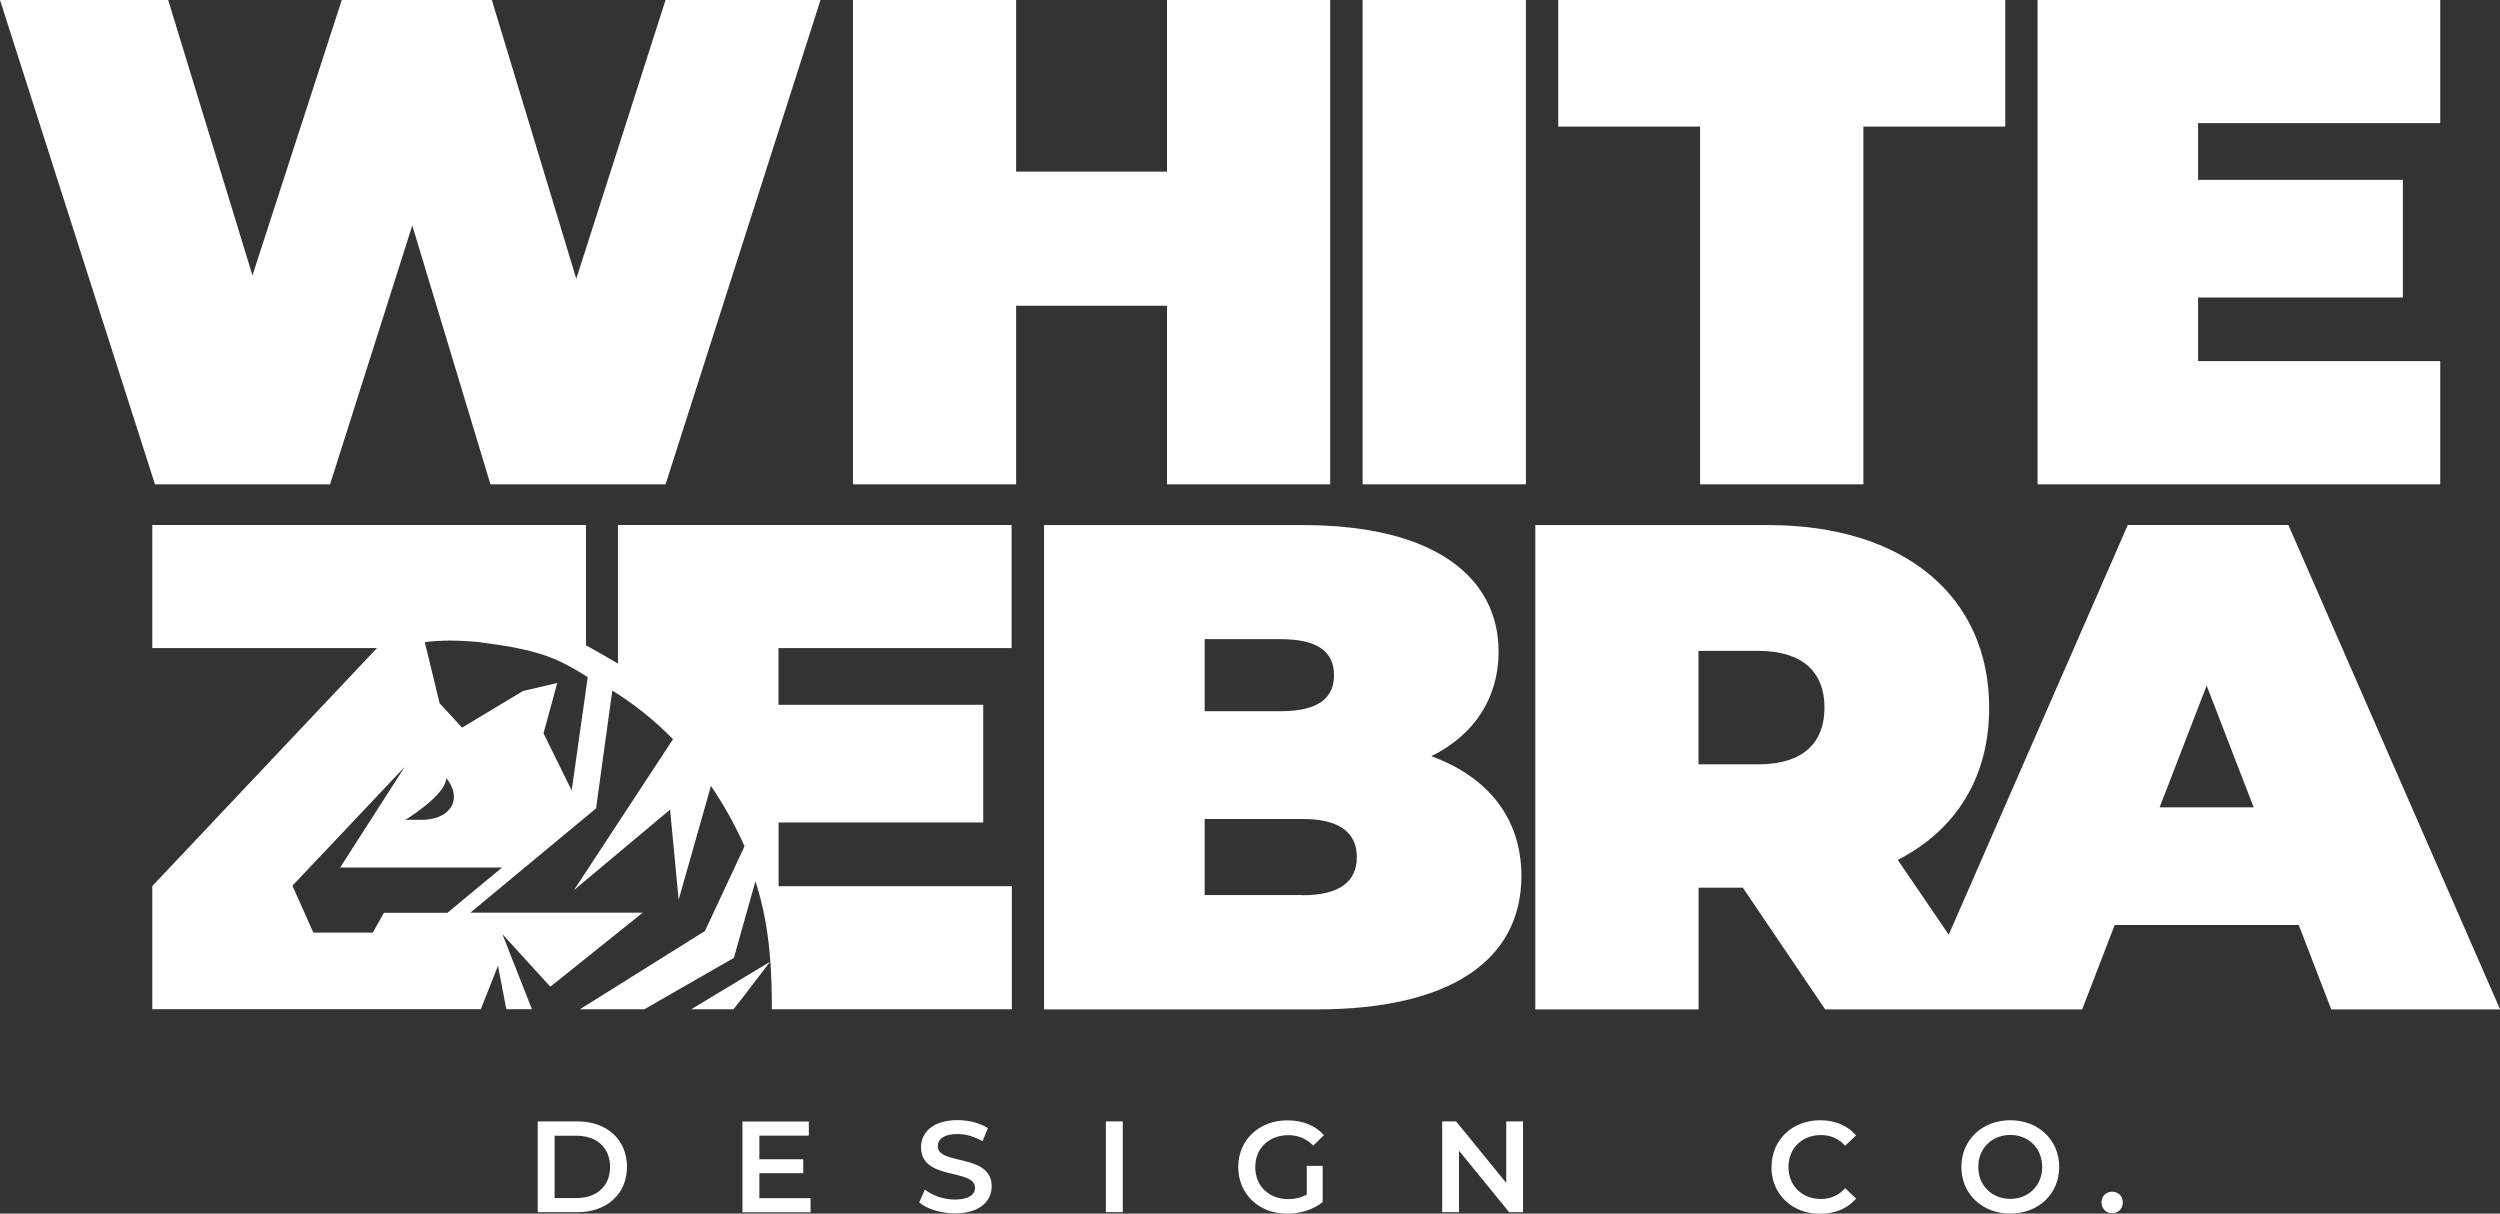
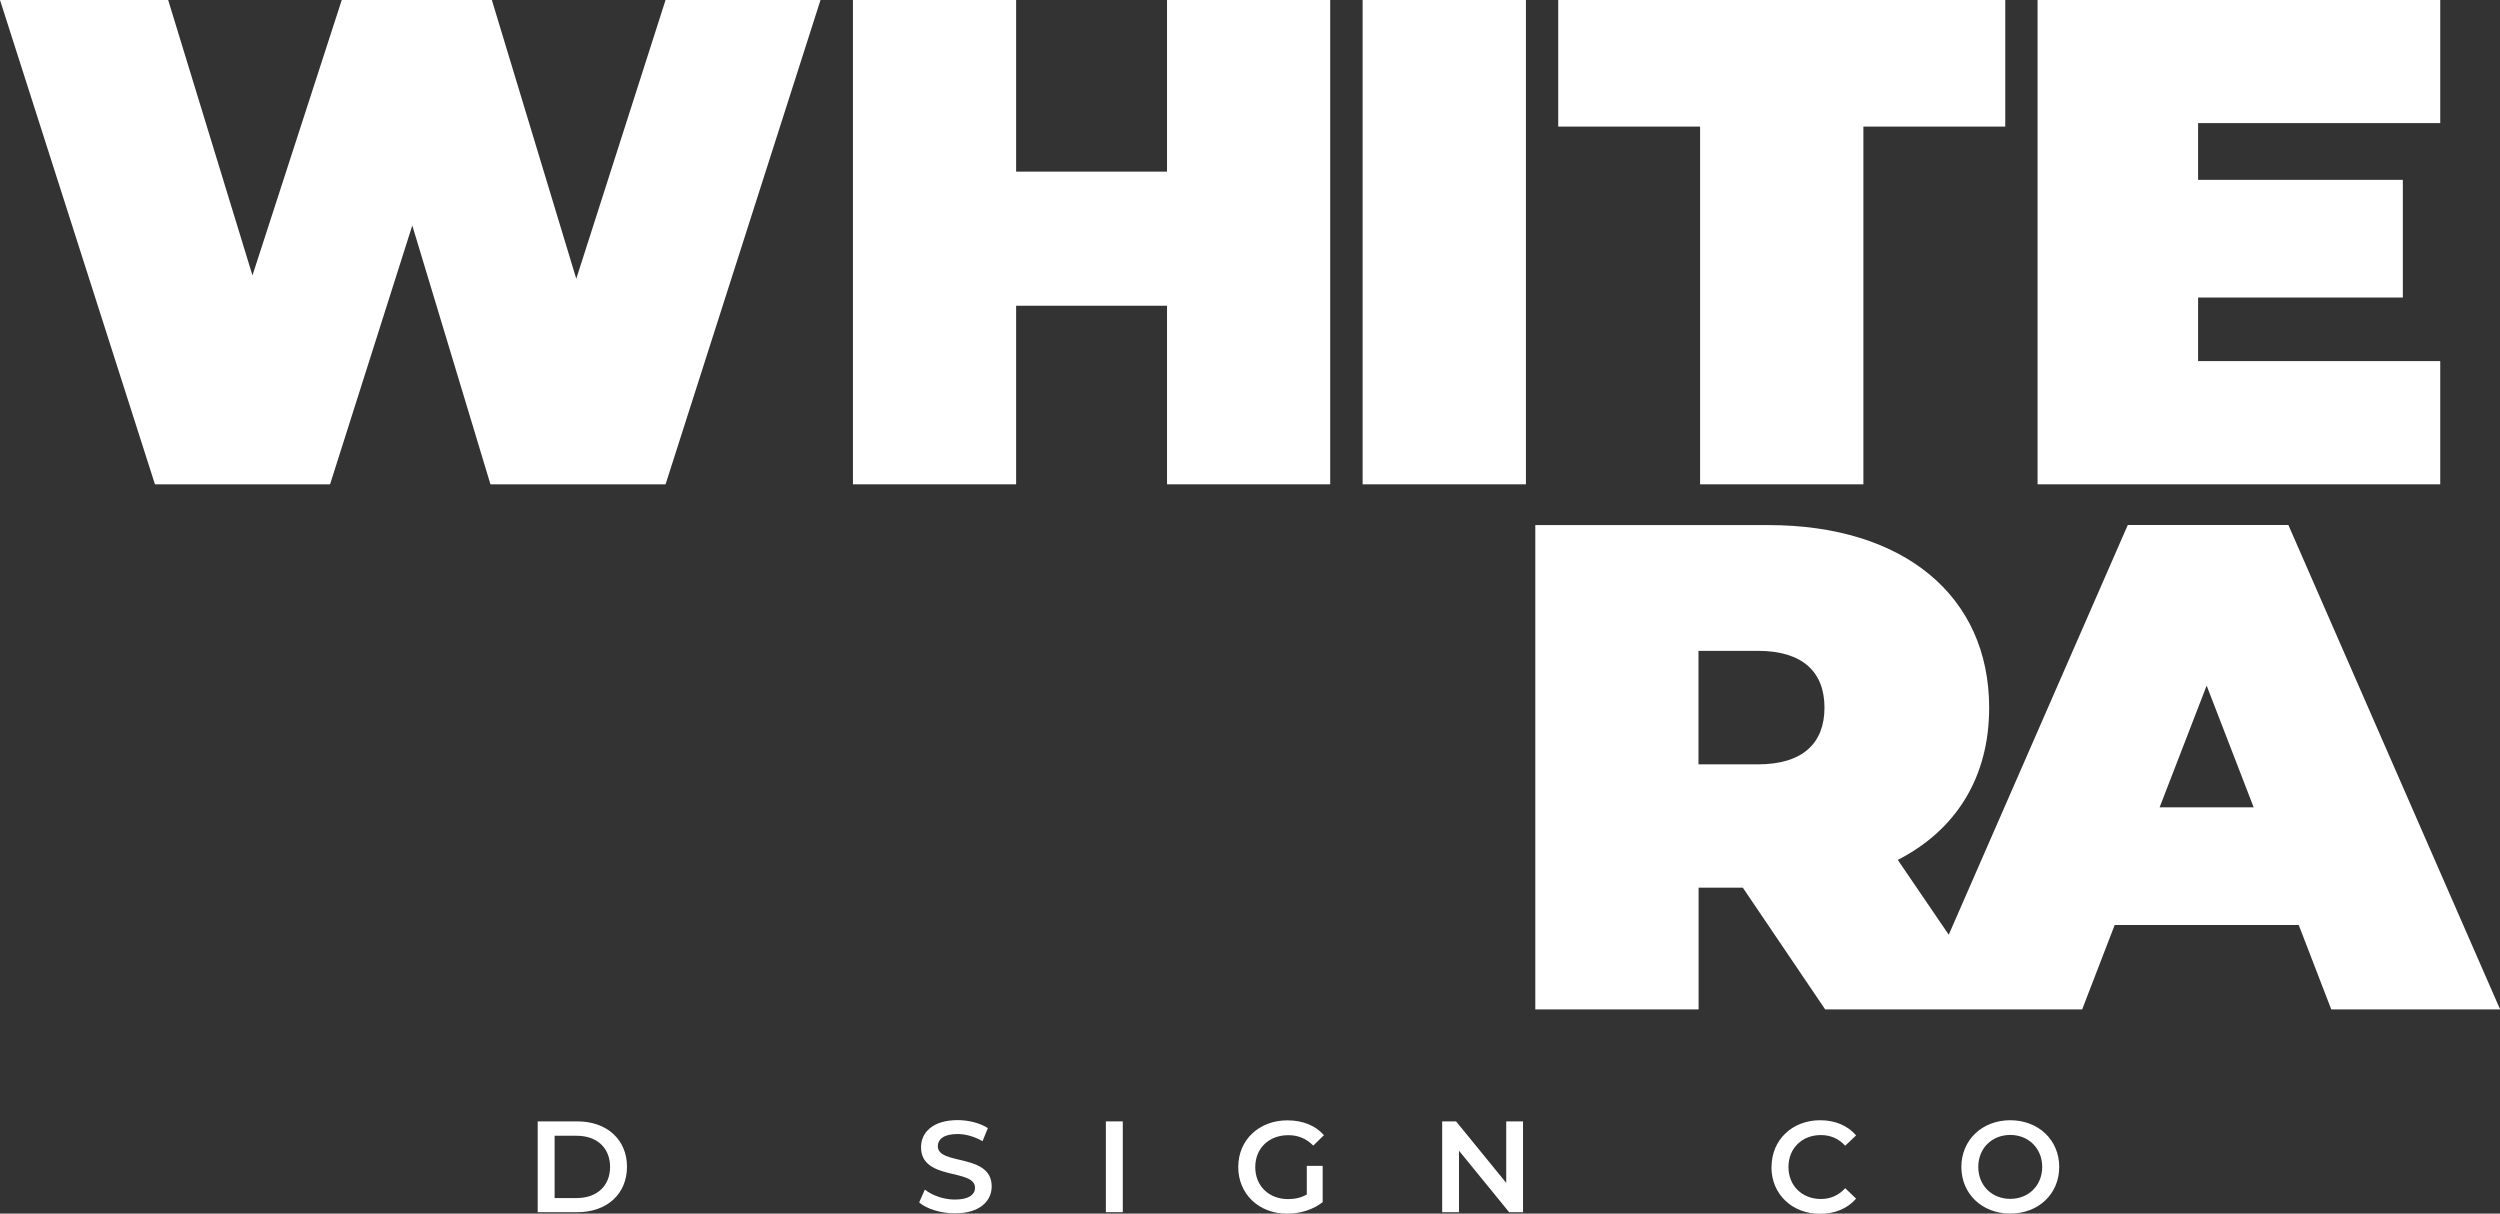
<svg xmlns="http://www.w3.org/2000/svg" id="Layer_2" viewBox="0 0 215.87 104.79">
  <rect x="0" y="0" width="215.87" height="104.79" fill="#333333" stroke="none" />
  <g id="Layer_1-2">
    <path d="M46.43,96.83h3.43c2.54,0,4.28,1.57,4.28,3.92s-1.74,3.92-4.28,3.92h-3.43v-7.84ZM49.8,103.45c1.75,0,2.88-1.06,2.88-2.69s-1.13-2.69-2.88-2.69h-1.91v5.38h1.91Z" style="fill:#fff;" />
-     <path d="M69.99,103.46v1.22h-5.88v-7.84h5.73v1.22h-4.27v2.04h3.79v1.2h-3.79v2.16h4.43Z" style="fill:#fff;" />
    <path d="M79.36,103.85l.5-1.13c.63.5,1.62.86,2.59.86,1.22,0,1.74-.44,1.74-1.02,0-1.69-4.66-.58-4.66-3.5,0-1.27,1.01-2.34,3.16-2.34.94,0,1.93.25,2.61.69l-.46,1.13c-.71-.41-1.48-.62-2.16-.62-1.21,0-1.7.47-1.7,1.06,0,1.67,4.65.58,4.65,3.46,0,1.26-1.02,2.33-3.17,2.33-1.22,0-2.44-.38-3.09-.94Z" style="fill:#fff;" />
    <path d="M95.49,96.83h1.46v7.84h-1.46v-7.84Z" style="fill:#fff;" />
    <path d="M112.83,100.67h1.38v3.13c-.82.66-1.96,1-3.07,1-2.43,0-4.22-1.69-4.22-4.03s1.79-4.03,4.25-4.03c1.31,0,2.41.44,3.15,1.28l-.92.9c-.62-.62-1.32-.9-2.16-.9-1.67,0-2.85,1.13-2.85,2.76s1.18,2.76,2.84,2.76c.56,0,1.11-.11,1.61-.4v-2.44Z" style="fill:#fff;" />
    <path d="M131.51,96.83v7.84h-1.2l-4.33-5.31v5.31h-1.45v-7.84h1.2l4.33,5.31v-5.31h1.45Z" style="fill:#fff;" />
    <path d="M152.97,100.76c0-2.34,1.79-4.03,4.2-4.03,1.28,0,2.38.46,3.1,1.31l-.94.89c-.57-.62-1.28-.92-2.1-.92-1.63,0-2.8,1.14-2.8,2.76s1.18,2.76,2.8,2.76c.82,0,1.52-.3,2.1-.93l.94.9c-.73.85-1.83,1.31-3.12,1.31-2.4,0-4.19-1.69-4.19-4.03Z" style="fill:#fff;" />
    <path d="M169.36,100.76c0-2.32,1.79-4.03,4.22-4.03s4.23,1.7,4.23,4.03-1.79,4.03-4.23,4.03-4.22-1.71-4.22-4.03ZM176.34,100.76c0-1.6-1.18-2.76-2.76-2.76s-2.76,1.15-2.76,2.76,1.18,2.76,2.76,2.76,2.76-1.15,2.76-2.76Z" style="fill:#fff;" />
-     <path d="M181.46,103.83c0-.56.41-.93.92-.93s.92.37.92.93-.41.93-.92.93-.92-.39-.92-.93Z" style="fill:#fff;" />
    <polygon points="49.76 24.07 42.47 0 29.51 0 21.8 23.78 14.52 0 0 0 13.38 41.82 28.5 41.82 35.6 19.47 42.35 41.82 57.47 41.82 70.85 0 57.47 0 49.76 24.07" style="fill:#fff;" />
    <polygon points="100.77 14.82 87.74 14.82 87.74 0 73.65 0 73.65 41.82 87.74 41.82 87.74 26.4 100.77 26.4 100.77 41.82 114.86 41.82 114.86 0 100.77 0 100.77 14.82" style="fill:#fff;" />
    <rect x="117.66" width="14.1" height="41.82" style="fill:#fff;" />
    <polygon points="134.55 10.93 146.8 10.93 146.8 41.82 160.9 41.82 160.9 10.93 173.15 10.93 173.15 0 134.55 0 134.55 10.93" style="fill:#fff;" />
    <polygon points="175.94 41.82 210.71 41.82 210.71 31.18 189.8 31.18 189.8 25.69 207.48 25.69 207.48 15.53 189.8 15.53 189.8 10.63 210.71 10.63 210.71 0 175.94 0 175.94 41.82" style="fill:#fff;" />
-     <polygon points="59.68 87.15 62.77 87.15 63.33 87.15 64.19 86.06 66.5 83.04 66.5 83.04 59.68 87.15" style="fill:#fff;" />
-     <path d="M123.61,65.29c3.82-1.91,5.79-5.14,5.79-9.02,0-6.33-5.38-10.93-16.91-10.93h-22.34v41.82h23.54c11.53,0,17.68-4.24,17.68-11.53,0-4.96-2.87-8.54-7.77-10.33ZM104.02,55.19h6.57c3.17,0,4.6,1.08,4.6,3.11s-1.43,3.11-4.6,3.11h-6.57v-6.21ZM112.5,77.29h-8.48v-6.57h8.48c3.11,0,4.66,1.14,4.66,3.29s-1.55,3.29-4.66,3.29Z" style="fill:#fff;" />
    <path d="M197.59,45.33h-13.86l-15.46,35.38-4.4-6.46c5.02-2.57,7.89-7.11,7.89-13.14,0-9.68-7.41-15.77-19.06-15.77h-20.13v41.82h14.1v-10.51h3.82l7.11,10.51h22.19l2.81-7.29h15.89l2.81,7.29h14.58l-18.28-41.82ZM151.8,66h-5.14v-9.8h5.14c3.88,0,5.74,1.85,5.74,4.9s-1.85,4.9-5.74,4.9ZM186.48,69.71l4.06-10.51,4.06,10.51h-8.12Z" style="fill:#fff;" />
-     <path d="M67.22,71.02h17.68v-10.16h-17.68v-4.9h20.13v-10.63h-33.99v11.97c-.74-.45-1.81-1.05-2.76-1.58v-10.39H13.15v10.63h19.4l-19.4,20.55v10.63h28.37l1.48-3.75.72,3.75h2.21l-2.55-6.48,4.14,4.54,7.98-6.39h-14.89l10.86-9.01,1.4-10.17c1.8,1.11,3.57,2.49,5.24,4.2l-8.55,13.03,8.3-6.95.74,7.78,2.79-9.83c1.05,1.55,2.03,3.27,2.9,5.21l-3.42,7.32-10.8,6.76h5.56l7.74-4.44,1.86-6.62c.74,2.29,1.11,4.51,1.29,6.95h0s0,0,0,0c.09,1.29.13,2.65.13,4.11h20.72v-10.63h-20.14v-5.5ZM38.63,78.82h-5.48l-.96,1.71h-5.13l-1.81-4.05,9.68-10.24-5.56,8.67h13.98l-4.72,3.91ZM35.02,70.78s3.5-2.12,3.51-3.61c.02.02.03.04.04.06,1.23,1.55.58,3.14-1.37,3.49,0,0-.01,0-.02,0-.25.05-.5.08-.75.07h-1.42ZM49.37,68.27l-2.44-4.95,1.19-4.35-2.97.7-5.25,3.16-1.94-2.1-1.28-5.28c1.36-.19,3.01-.17,4.73,0l2.52.37c2.85.55,4.23,1,6.82,2.65l-1.39,9.8Z" style="fill:#fff;" />
  </g>
</svg>